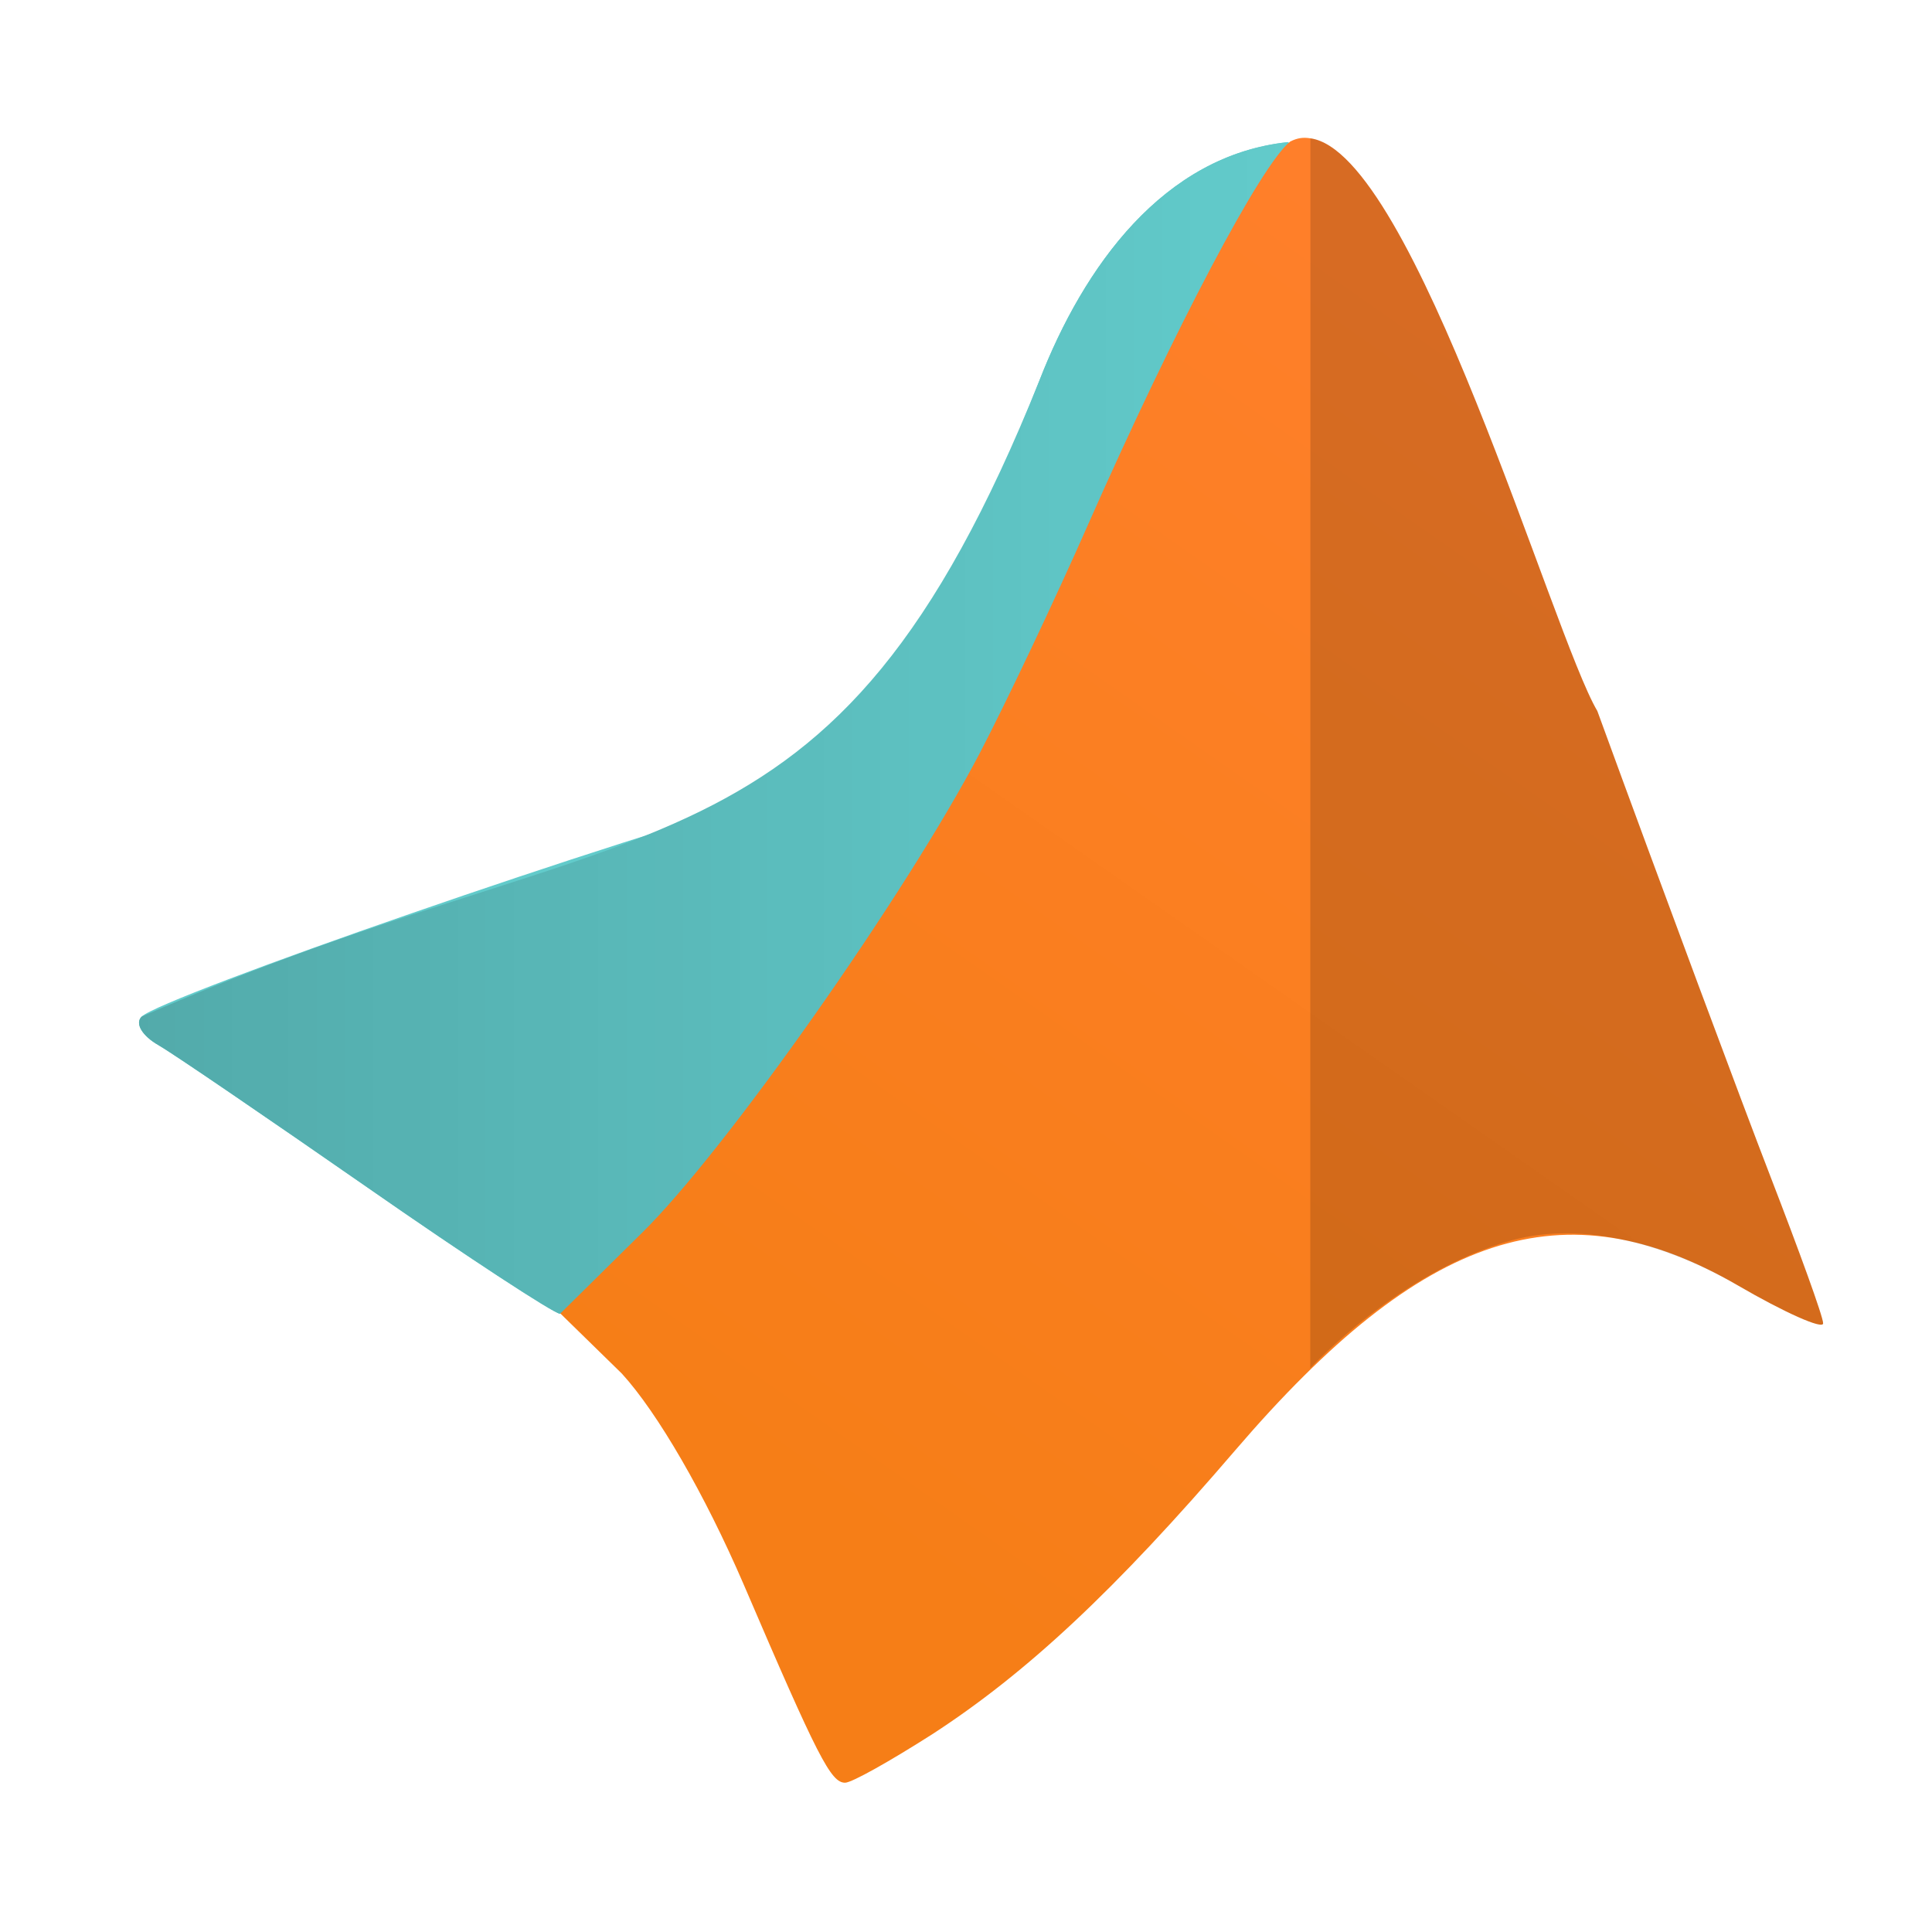
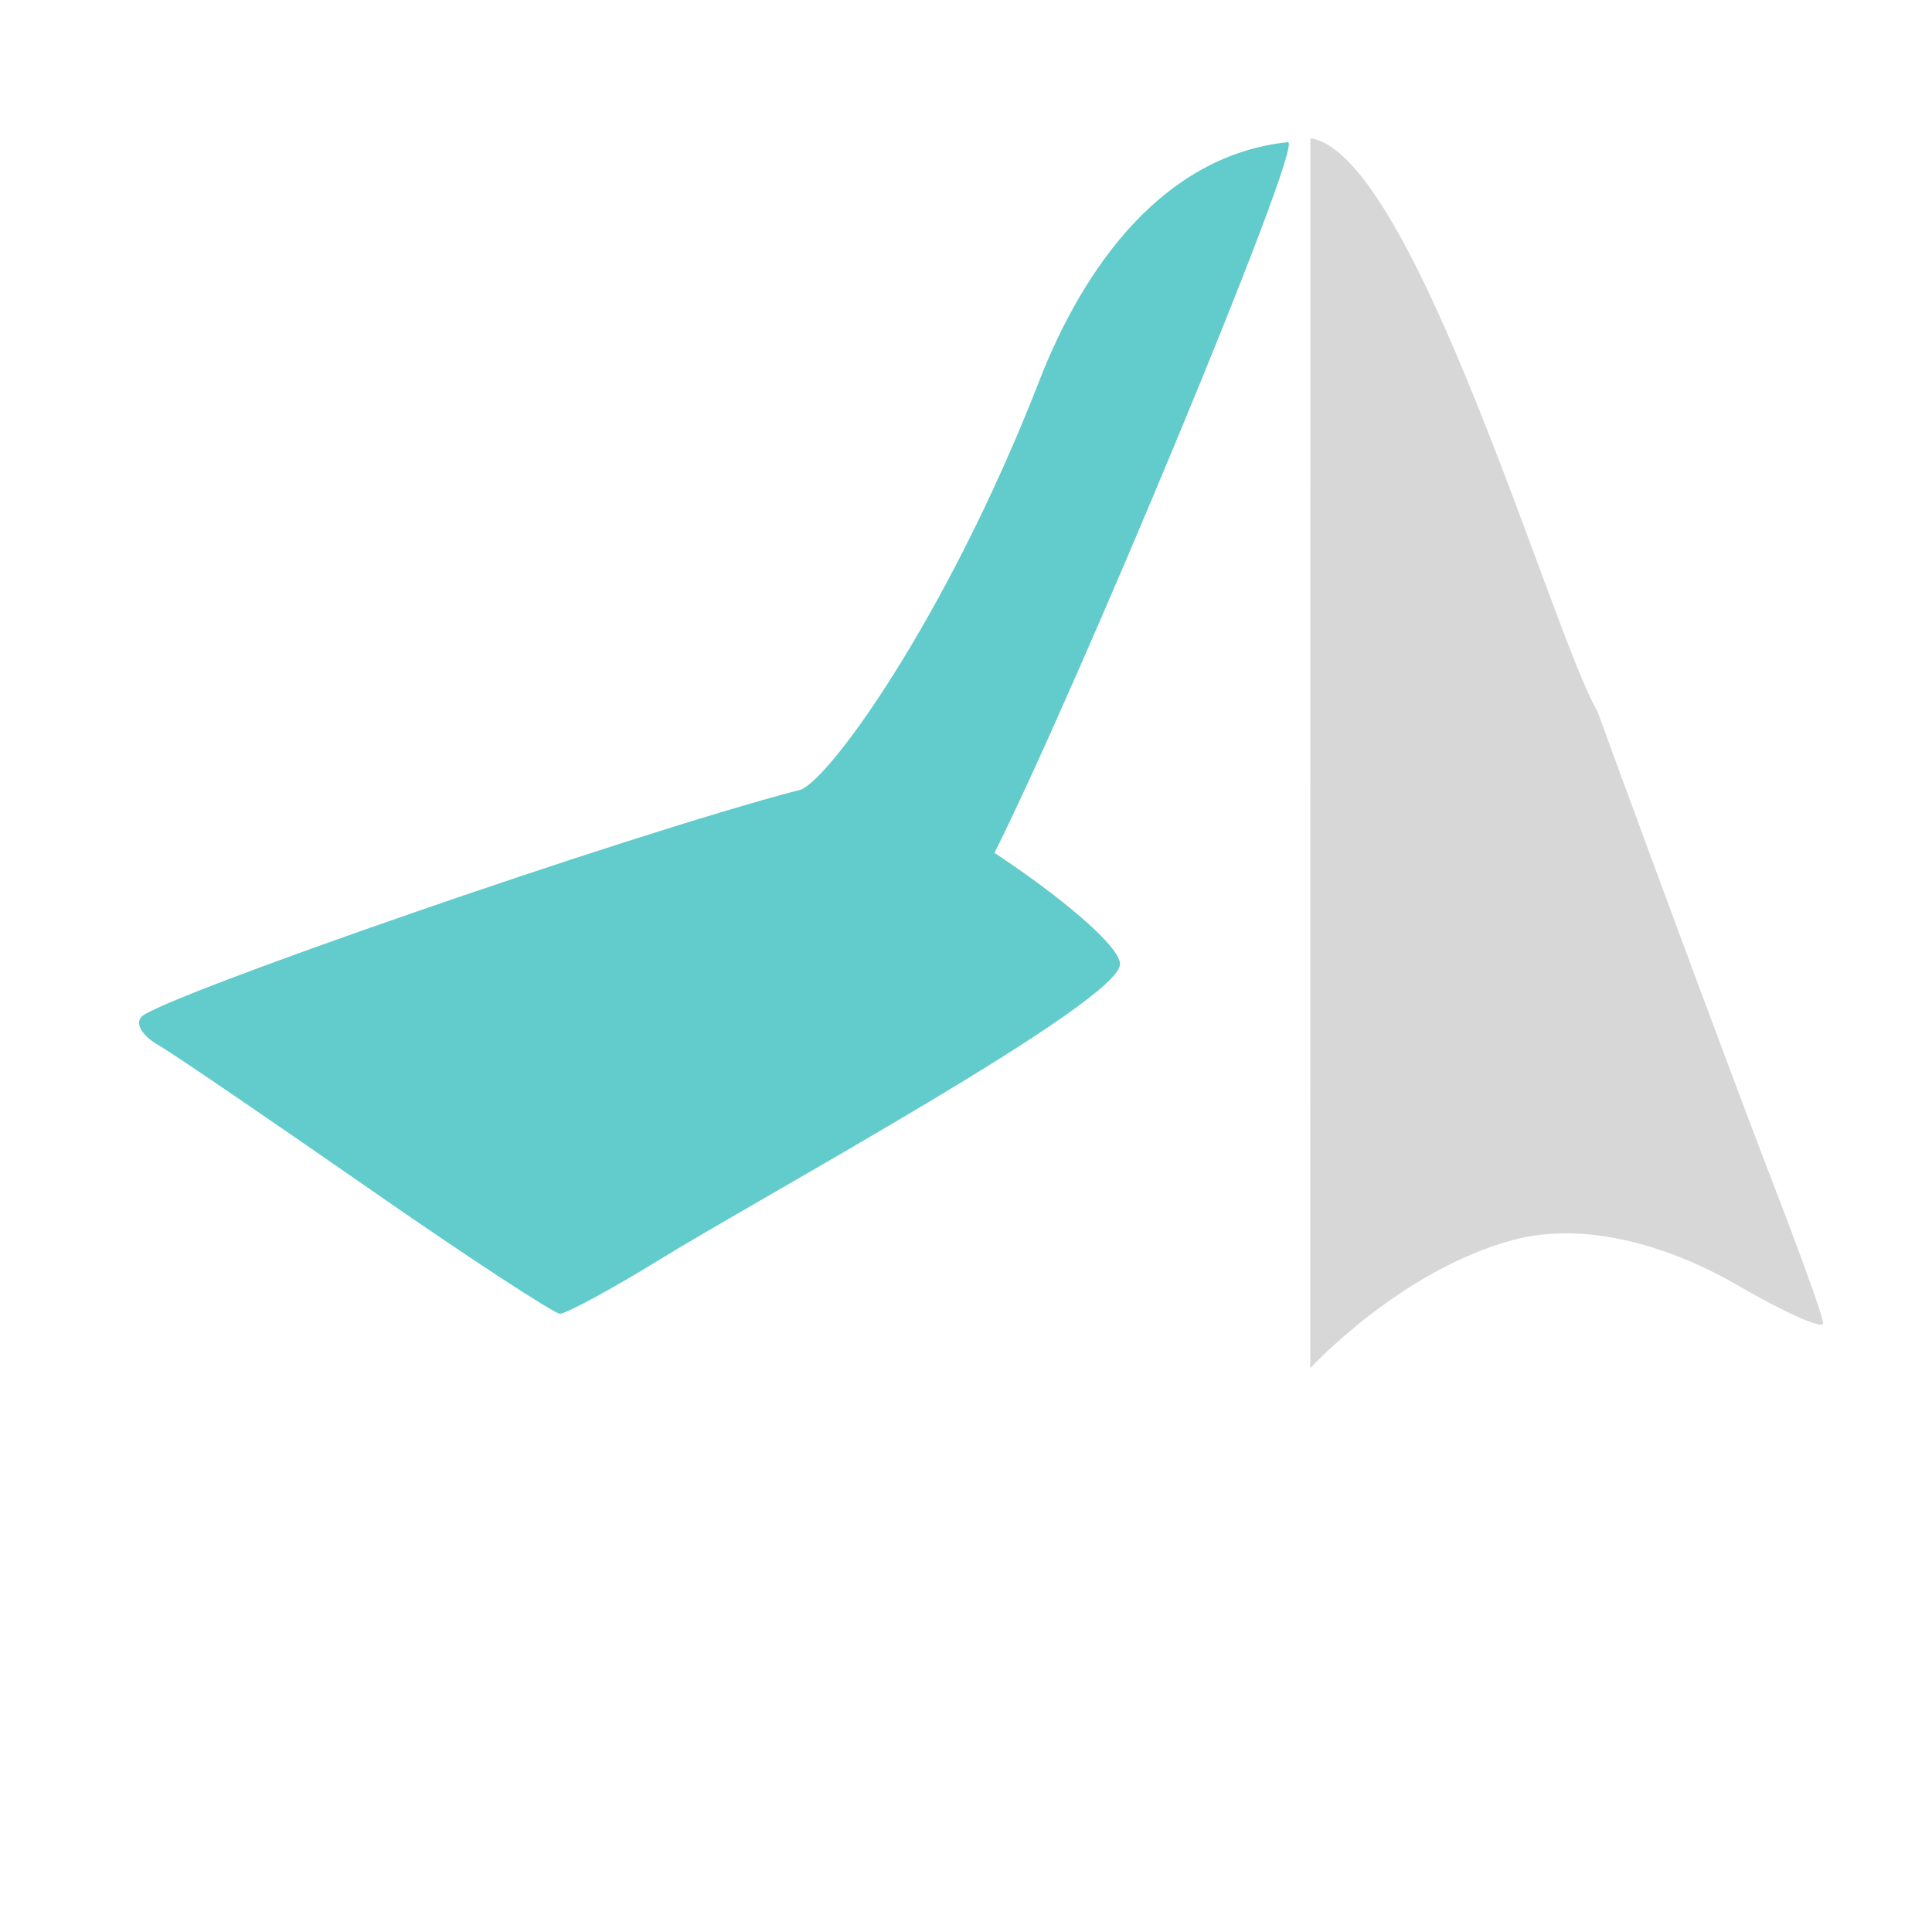
<svg xmlns="http://www.w3.org/2000/svg" clip-rule="evenodd" fill-rule="evenodd" stroke-linejoin="round" stroke-miterlimit="2" viewBox="0 0 48 48">
  <linearGradient id="a" x1="3.455" x2="32.021" y1="18.085" y2="18.085" gradientUnits="userSpaceOnUse">
    <stop stop-opacity=".16" offset="0" />
    <stop stop-opacity="0" offset="1" />
  </linearGradient>
  <linearGradient id="b" x2="1" gradientTransform="matrix(19.18 -28.284 28.284 19.18 16.44 34.83)" gradientUnits="userSpaceOnUse">
    <stop stop-color="#f67e17" offset="0" />
    <stop stop-color="#ff7f2a" offset="1" />
  </linearGradient>
  <g fill-rule="nonzero">
    <path d="m32.001 3.531c-3.094.326-5.073 3.084-6.18 5.931-2.323 5.97-5.35 10.109-5.989 10.173-4.404 1.154-15.806 5.131-16.311 5.621-.177.168.011.481.42.713.41.239 2.739 1.832 5.211 3.549 2.464 1.716 4.606 3.112 4.758 3.121.15 0 1.282-.605 2.49-1.352 2.543-1.566 11.451-6.411 11.426-7.338-.01-.464-1.559-1.731-3.119-2.76 1.972-3.918 7.693-17.611 7.294-17.658z" fill="#62cbcb" />
-     <path d="m32.001 3.531c-3.094.326-5.073 3.084-6.18 5.93-5.188 12.908-9.845 10.35-22.3 15.795-.177.168.011.481.42.713.41.239 2.739 1.832 5.211 3.549 2.464 1.716 4.606 3.112 4.758 3.121.15 0 1.282-.605 2.49-1.352 2.543-1.566 11.451-6.411 11.426-7.338-.01-.464-1.559-1.731-3.119-2.76 1.972-3.918 7.693-17.611 7.294-17.658z" fill="#62cbcb" />
-     <path d="m32.001 3.531c-3.094.326-5.073 3.084-6.18 5.931-5.188 12.907-9.845 10.349-22.3 15.794-.177.168.011.481.42.713.41.239 2.739 1.832 5.211 3.549 2.464 1.716 4.606 3.112 4.758 3.121.15 0 1.282-.605 2.49-1.352 2.543-1.566 11.451-6.411 11.426-7.338-.01-.464-1.559-1.731-3.119-2.76 1.972-3.918 7.693-17.611 7.294-17.658z" fill="url(#a)" />
-     <path d="m32.557 3.437c-.179-.03-.324-.011-.503.08-.726.579-2.862 4.632-4.998 9.463-.866 1.97-2.094 4.545-2.713 5.729-1.836 3.508-6.322 9.89-8.398 11.926l-2.023 1.998 1.53 1.496c.886.971 2.056 2.988 3.028 5.244 1.843 4.298 2.163 4.918 2.516 4.918.167 0 1.112-.533 2.165-1.204 2.349-1.525 4.545-3.575 7.534-7.062 4.664-5.436 8.165-6.588 12.477-4.092 1.165.678 2.123 1.104 2.123.945 0-.166-.597-1.804-1.309-3.647s-2.652-7.048-4.301-11.566c-1.104-1.859-4.554-13.883-7.132-14.229z" fill="url(#b)" />
    <path d="m32.557 3.437c-.004 30.555-.004 20.095-.004 30.555 0 0 2.224-2.418 5.015-3.179 1.807-.493 3.909.139 5.604 1.12 1.165.678 2.123 1.104 2.123.946 0-.167-.597-1.805-1.309-3.648s-2.652-7.048-4.301-11.566c-1.104-1.858-4.554-13.883-7.132-14.229z" fill-opacity=".16" />
  </g>
</svg>